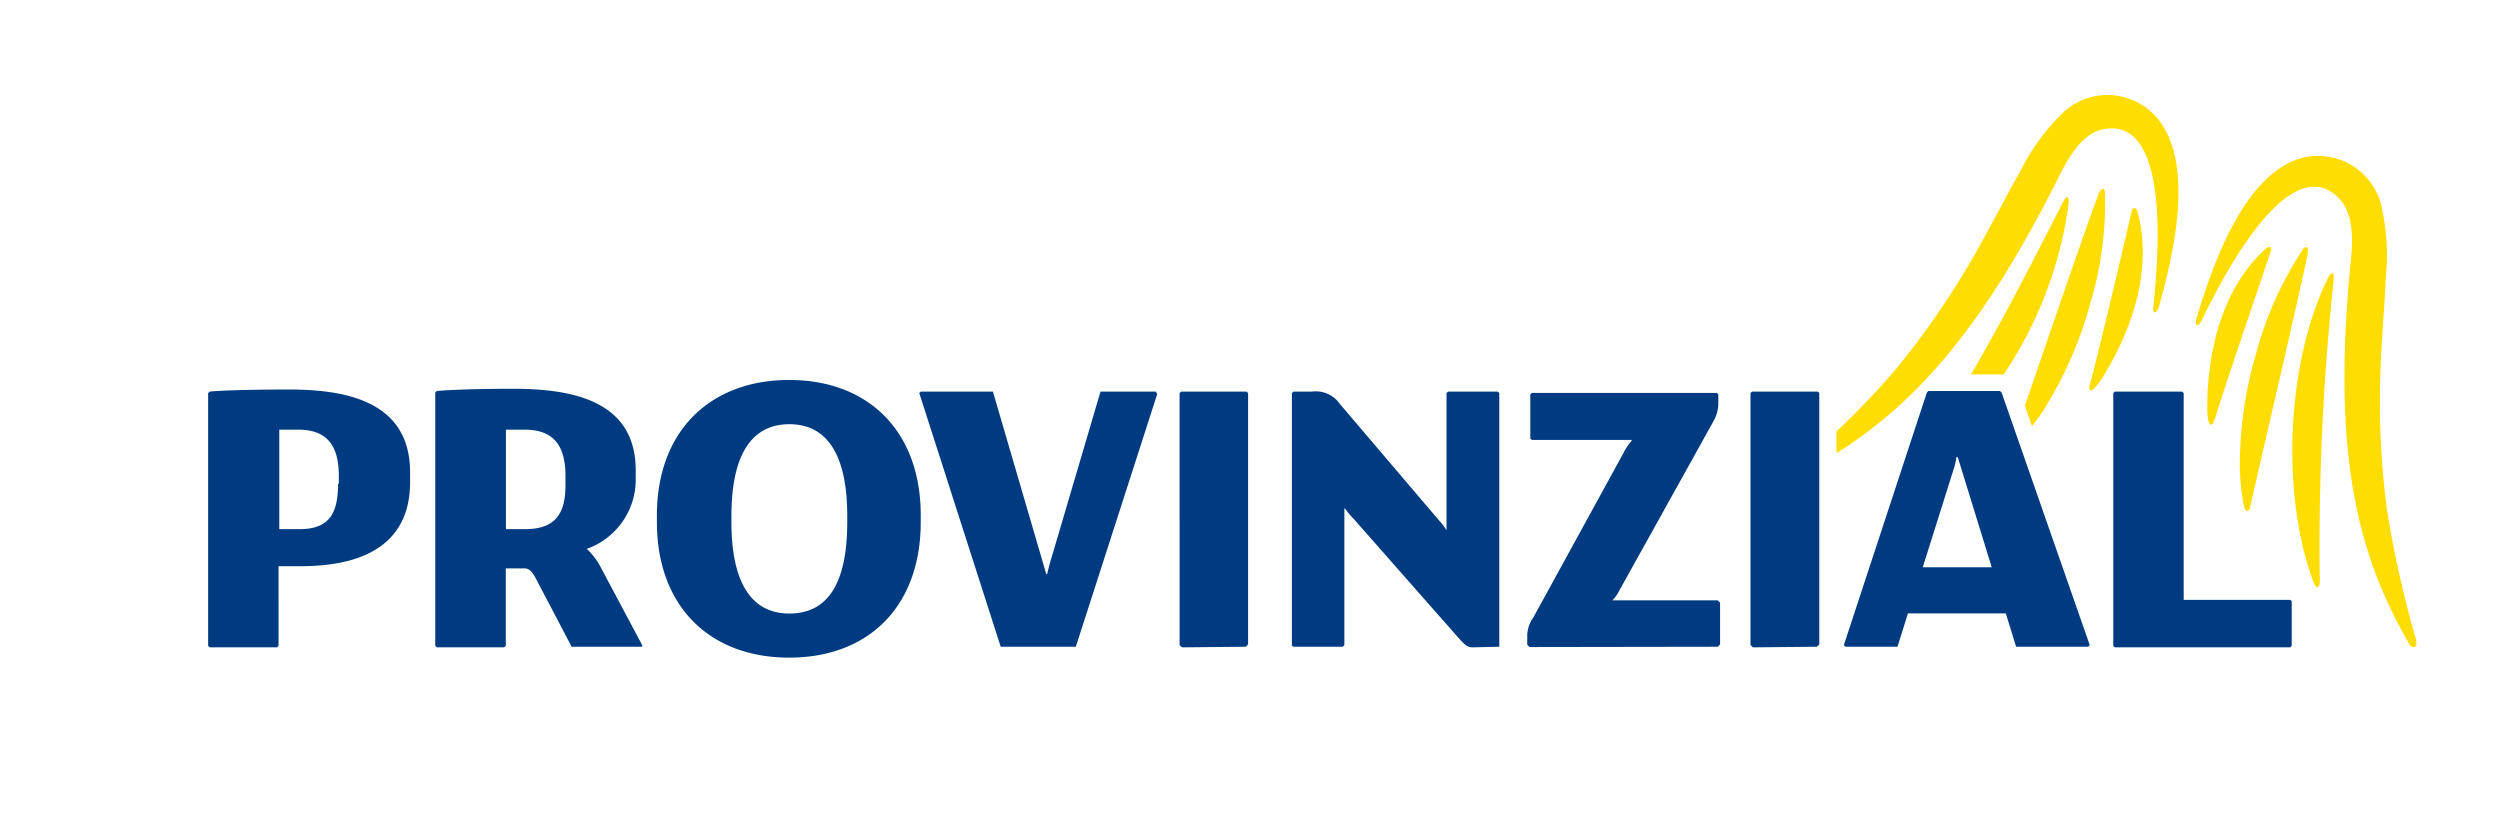
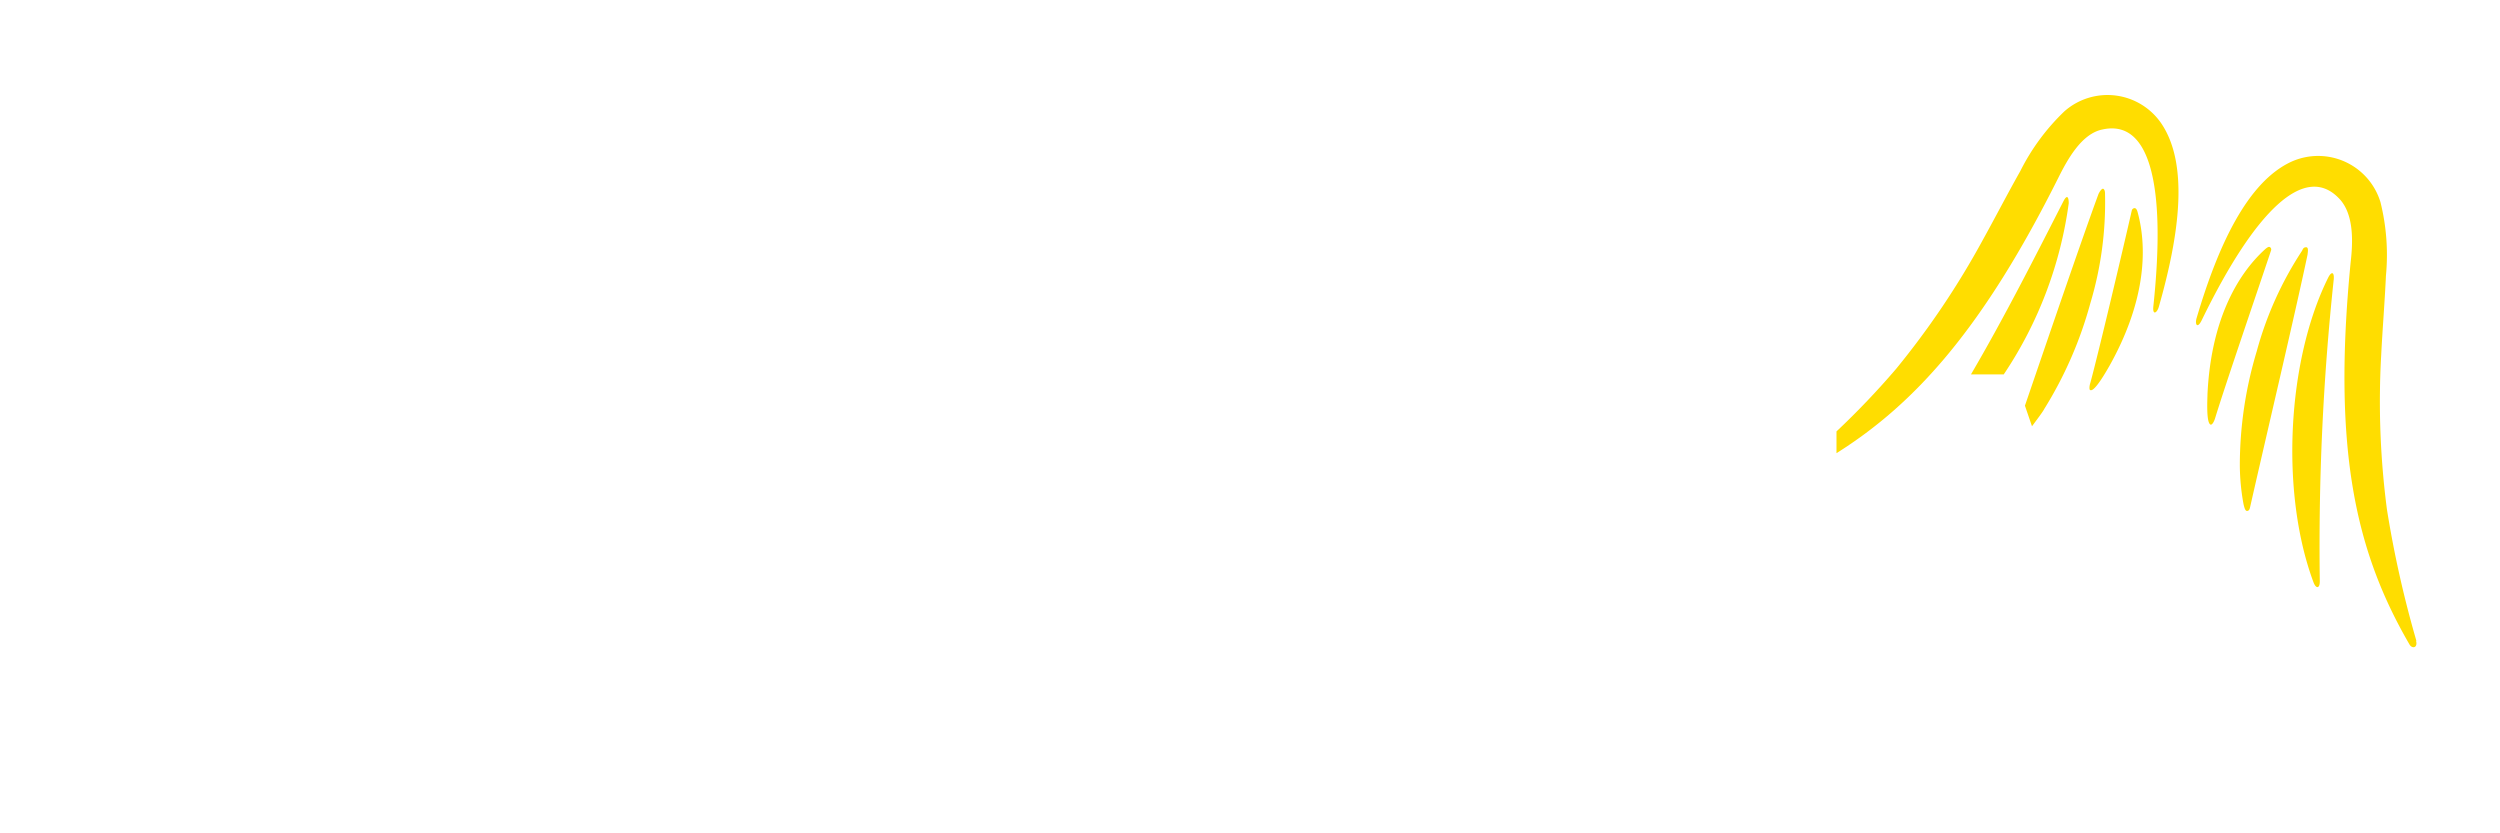
<svg xmlns="http://www.w3.org/2000/svg" viewBox="0 0 170.08 56.69">
  <defs>
    <style>.cls-1{fill:#003b82;}.cls-2{fill:#fd0;}</style>
  </defs>
  <g id="Briefkopf">
-     <path class="cls-1" d="M23,32.9C23,35,22.35,36,20.36,36H19V29.23h1.28c2,0,2.77,1.12,2.77,3.14v.53Zm4.9-.11v-.64c0-4.66-4-5.65-8.2-5.65s-5.44.14-5.44.14l-.1.1V43.93l.1.11h4.58l.11-.11V38.52h1.49c5.14,0,7.46-2.12,7.46-5.73ZM38.47,33c0,2.07-.78,3-2.78,3H34.42V29.23h1.27c2,0,2.78,1.12,2.78,3.14V33Zm.42,11h4.8v-.11l-2.77-5.2a4.74,4.74,0,0,0-1-1.35,5,5,0,0,0,3.33-4.8v-.53c0-4.67-4.15-5.56-8.31-5.56-3.77,0-5.22.15-5.22.15l-.11.1V43.93l.11.11h4.58l.11-.11V38.67h1.27c.33,0,.51.22.75.64L38.89,44Zm18.75-8.49c0,4.19-1.33,6.23-3.94,6.23s-3.94-2.15-3.94-6.23V35.1c0-4.09,1.33-6.24,3.94-6.24S57.64,31,57.64,35.1v.45Zm5-.45c0-5.76-3.6-9.21-8.95-9.21s-9,3.45-9,9.21v.45c0,5.75,3.6,9.23,9,9.23s8.95-3.48,8.95-9.23V35.1ZM73.19,44,78.73,26.8l-.1-.16H74.87L71.65,37.56c-.18.57-.32,1.1-.41,1.5h-.06L67.55,26.64h-4.9l-.11.1L68.08,44Zm11.56,0,.16-.16V26.74l-.11-.1H80.36l-.11.1V43.88l.16.16ZM102,44V26.74l-.11-.1H98.52l-.11.1v9.34h0a3.12,3.12,0,0,0-.48-.64l-6.77-7.95a2,2,0,0,0-1.91-.85H88l-.11.1V43.93L88,44h3.35l.11-.11V34.6h.05a5.66,5.66,0,0,0,.62.74l7,7.95c.56.64.72.75,1.06.75Zm14.86,0,.16-.16V41l-.16-.16H109.7v0a2.65,2.65,0,0,0,.48-.69l6.4-11.51a2.49,2.49,0,0,0,.32-1.17v-.64l-.11-.1H104.22l-.11.1v3l.11.1H111v.06a3.7,3.7,0,0,0-.53.79L104.32,42a2.2,2.2,0,0,0-.42,1.27v.59l.16.16Zm6.75,0,.16-.16V26.74l-.1-.1H119.2l-.11.1V43.88l.16.16Zm11.89-5.41h-4.69l2.14-6.8a4.81,4.81,0,0,0,.15-.69h.09l2.31,7.49ZM142.06,44l.11-.11-6-17.19-.11-.1H131.2l-.11.1-5.65,17.19.11.11h3.54l.71-2.27h6.66l.7,2.27Zm13.85-.11v-3l-.11-.08h-7.24V26.74l-.11-.1h-4.58l-.1.1V43.93l.1.11H155.8l.11-.11Z" />
    <path class="cls-2" d="M164.39,43.59a73.66,73.66,0,0,1-2-8.92A56.36,56.36,0,0,1,162,24.12c.09-1.79.24-3.58.32-5.36a14.89,14.89,0,0,0-.37-5A4.43,4.43,0,0,0,155.89,11c-3,1.38-5,5.73-6.45,10.64-.13.43.05.76.35.14,3.66-7.53,7-10.64,9.29-8.33,1.08,1.05,1,3,.84,4.39-1.26,12.82.37,19.75,4,26,.17.31.58.25.45-.24Z" />
    <path class="cls-2" d="M158.39,18.89c-2.81,5.66-3.26,14.65-1,20.72.18.48.45.44.43-.12A170.57,170.57,0,0,1,158.77,19C158.81,18.47,158.6,18.47,158.39,18.89Z" />
    <path class="cls-2" d="M156.6,17.08a23.81,23.81,0,0,0-3.07,6.82,26.92,26.92,0,0,0-1.15,7.77,15,15,0,0,0,.25,2.62c.07.3.13.49.26.47s.16-.14.18-.22c1.09-4.81,3.08-13.24,3.92-17.23,0-.11.1-.5-.11-.49S156.66,17,156.6,17.08Z" />
    <path class="cls-2" d="M150.18,26.8c0,.28-.11,2.05.23,2.09.09,0,.2-.17.28-.41.64-2.12,3-9,3.81-11.43a.19.19,0,0,0-.06-.23c-.08-.06-.17,0-.3.1C152.07,18.78,150.41,22,150.18,26.8Z" />
    <path class="cls-2" d="M143.51,24.89c-.14.24-1,1.79-1.3,1.65-.08,0-.08-.25,0-.49.58-2.14,2.25-9.22,2.82-11.73a.21.21,0,0,1,.18-.16c.1,0,.16.08.21.25C146.16,17.09,145.86,20.7,143.51,24.89Z" />
    <path class="cls-2" d="M138.24,29c.37-.5.75-1,.83-1.17a27,27,0,0,0,3.14-7.2,23.86,23.86,0,0,0,1-7.41c0-.1,0-.3-.11-.37s-.3.26-.34.36c-1.19,3.24-3.39,9.69-5,14.39Z" />
    <path class="cls-2" d="M147.06,8.43a4.43,4.43,0,0,0-6.61-.86,14.76,14.76,0,0,0-3,4.06c-.88,1.56-1.7,3.15-2.57,4.72A56.16,56.16,0,0,1,129,25.09a54.65,54.65,0,0,1-4.06,4.26v1.48c5.4-3.39,10-8.56,15.09-18.73.61-1.22,1.57-3,3-3.29,3.2-.71,4.35,3.67,3.47,12-.08.68.25.49.37.06C148.28,15.94,148.91,11.21,147.06,8.43Z" />
    <path class="cls-2" d="M136.32,25.47a27.52,27.52,0,0,0,4.42-11.64c0-.47-.13-.59-.36-.14-1.88,3.68-4,7.87-6.29,11.78Z" />
  </g>
</svg>